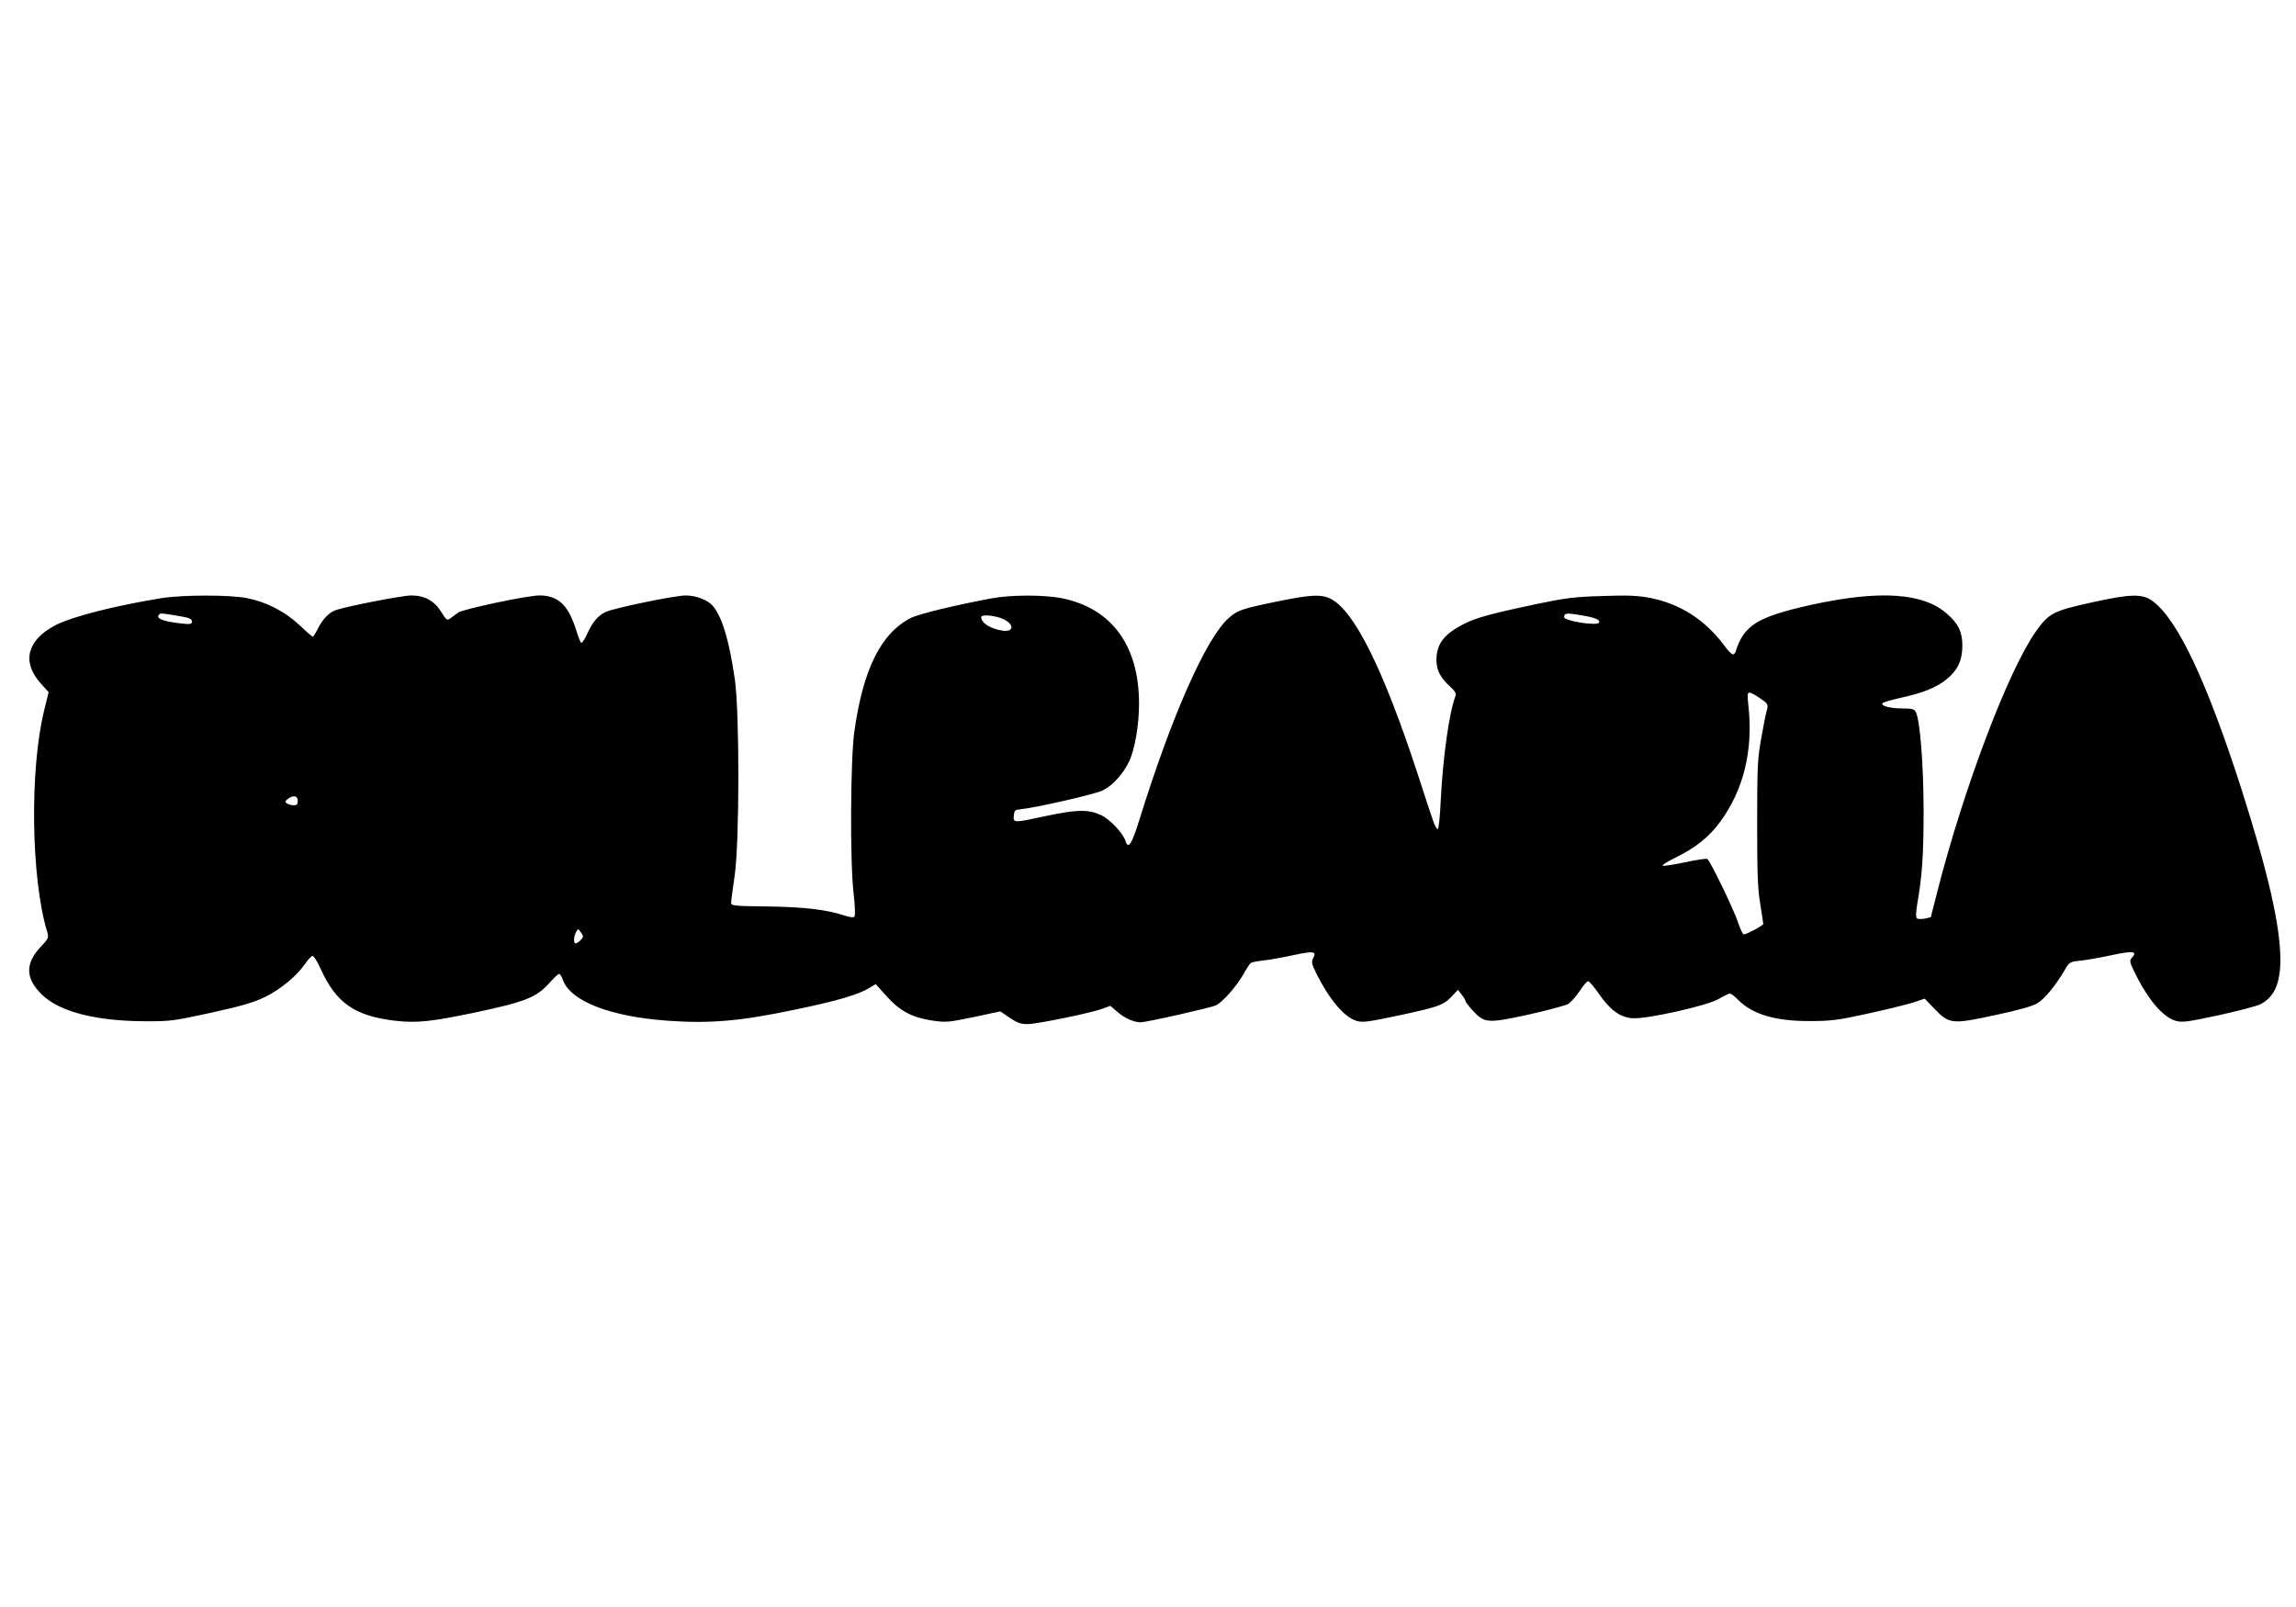
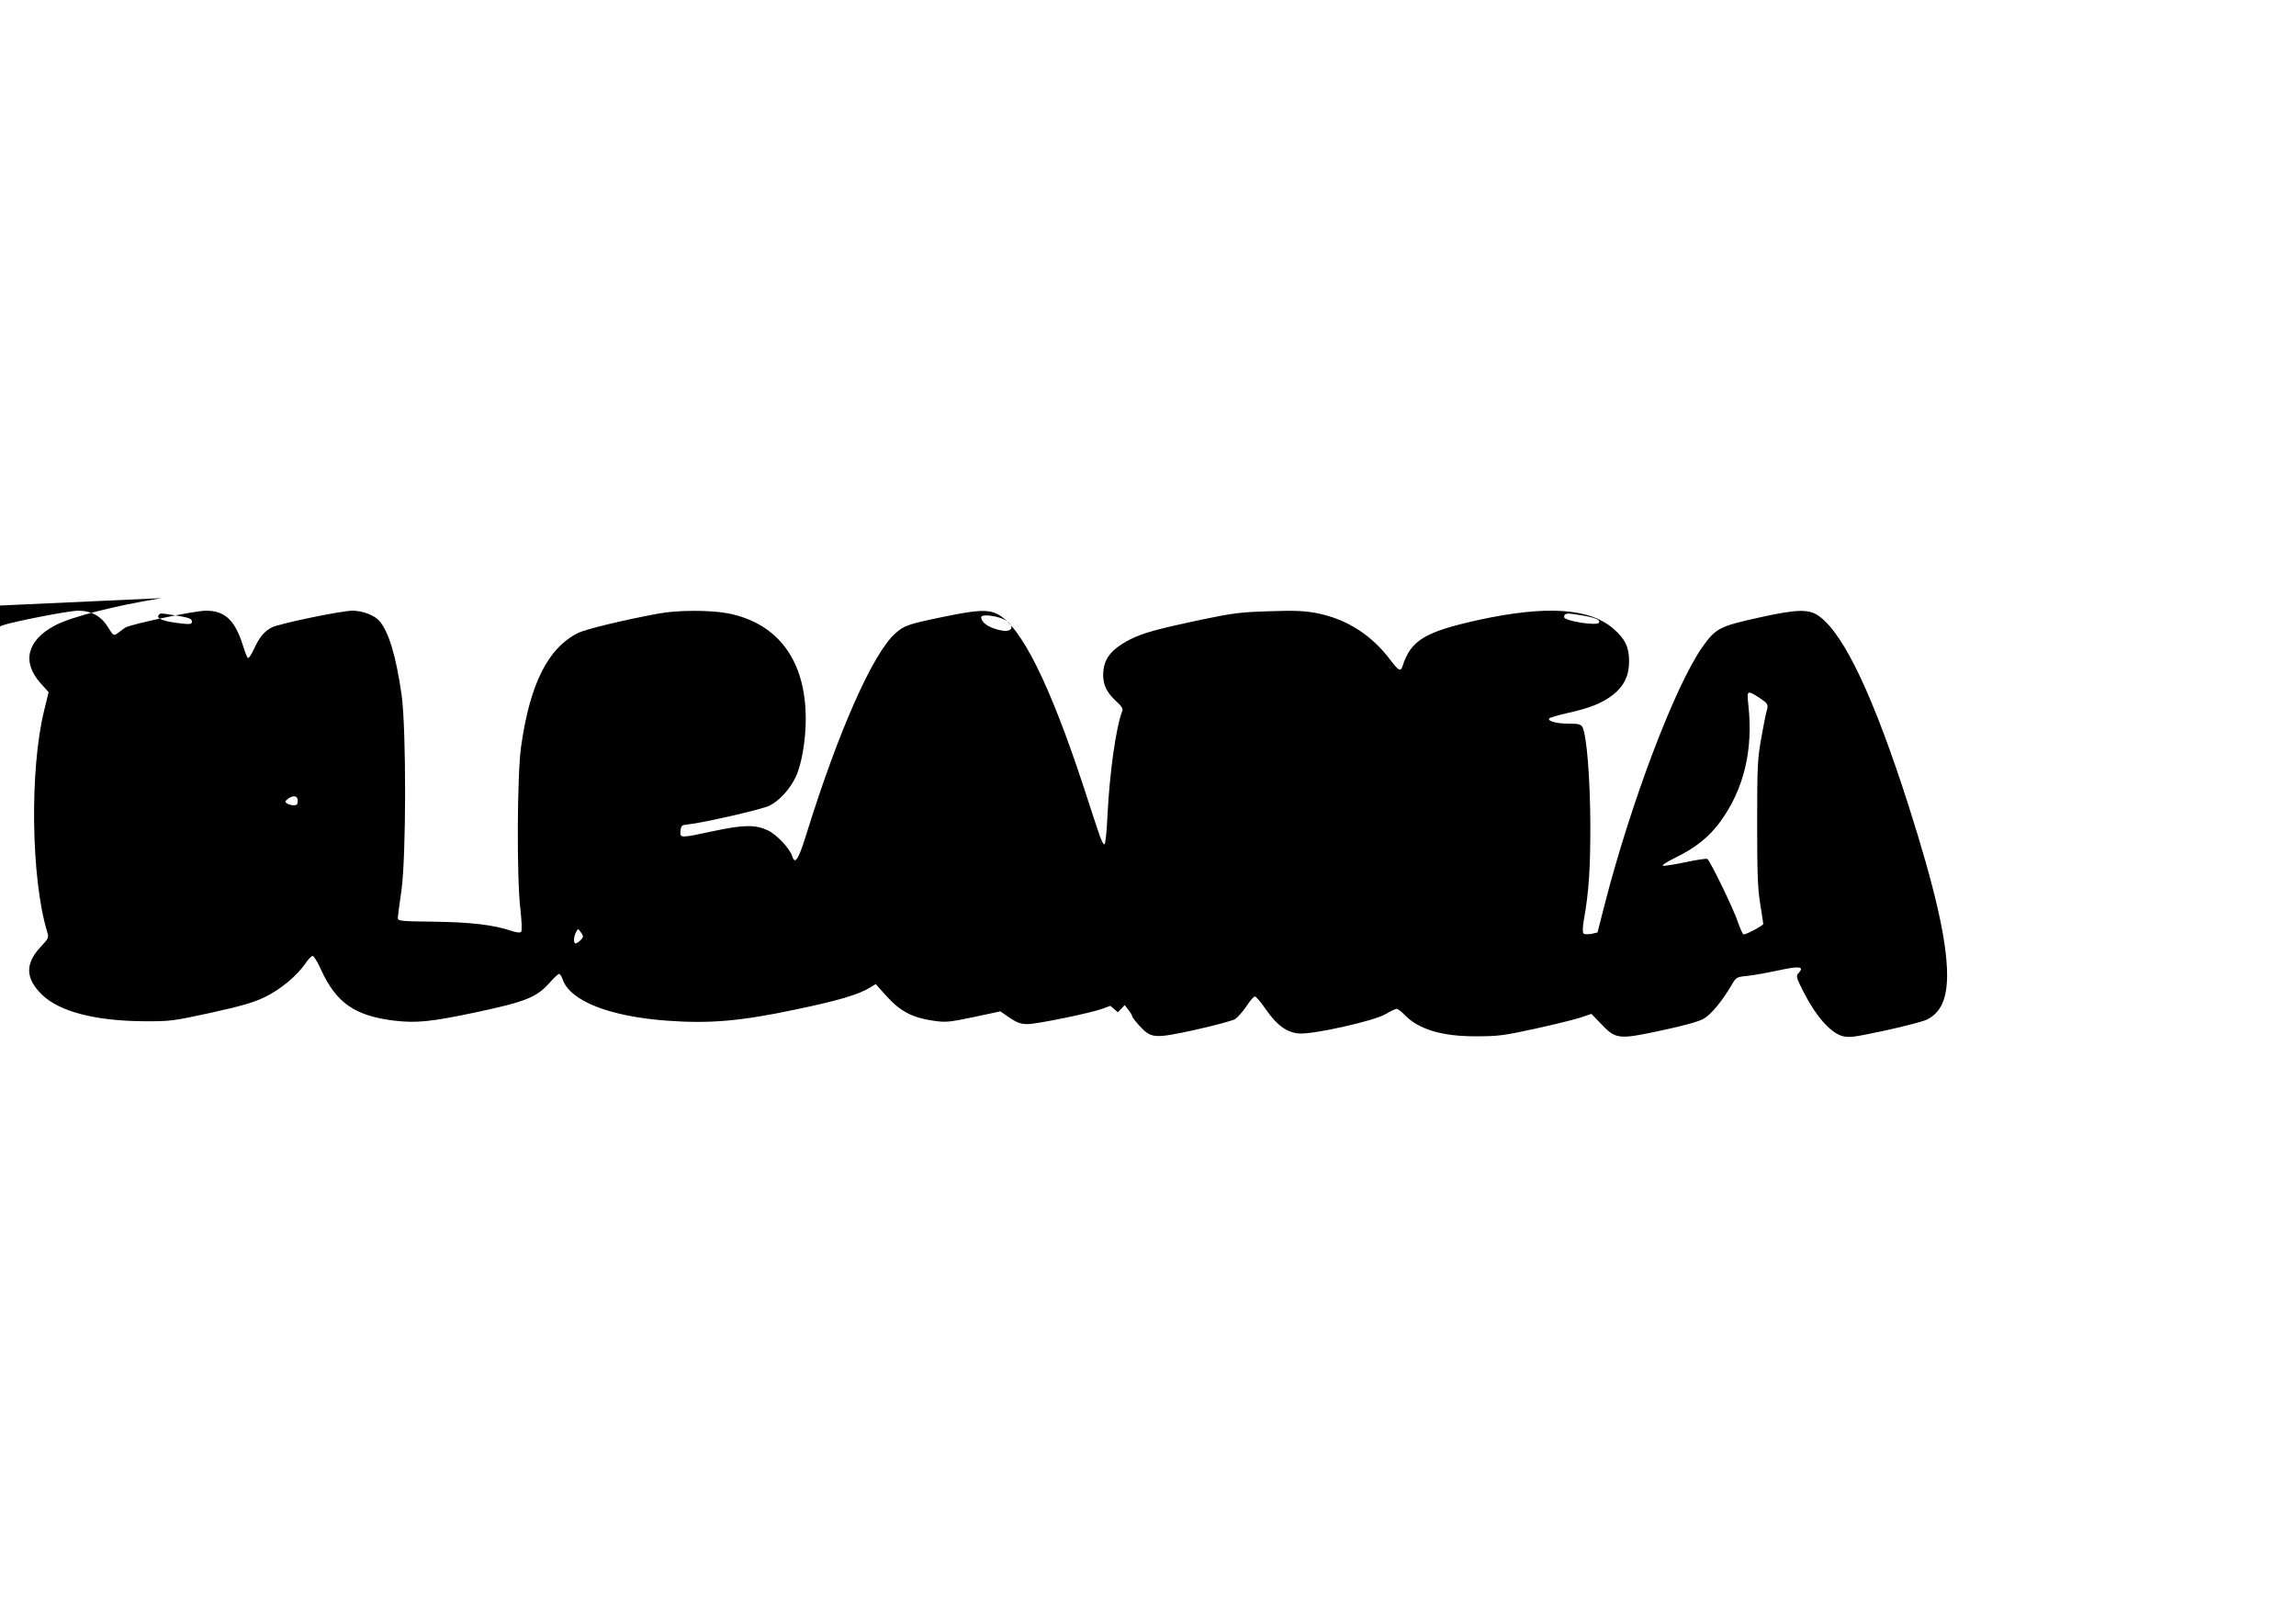
<svg xmlns="http://www.w3.org/2000/svg" version="1.0" width="1280pt" height="896pt" viewBox="0 0 1280 896" preserveAspectRatio="xMidYMid meet">
  <g transform="translate(0,896) scale(0.1,-0.1)" fill="#000000" stroke="none">
-     <path d="M900 5625 c-258 -42 -500 -103 -593 -152 -156 -82 -187 -204 -81 -322 l45 -50 -25 -103 c-81 -328 -73 -933 16 -1230 11 -37 10 -39 -35 -87 -88 -94 -86 -176 7 -267 97 -94 295 -146 566 -148 149 -1 163 1 375 47 171 38 238 57 300 87 87 42 178 117 226 186 16 24 35 44 42 44 7 0 27 -33 45 -73 86 -189 189 -261 412 -288 123 -14 202 -6 450 46 286 61 342 84 418 170 22 25 44 45 49 45 5 0 15 -15 21 -34 43 -118 263 -204 582 -227 235 -17 405 -3 709 61 241 50 356 84 420 123 l33 20 63 -70 c75 -82 141 -117 257 -134 71 -10 86 -9 225 20 l150 32 52 -36 c42 -28 63 -35 100 -35 52 0 353 62 418 86 l43 16 42 -36 c38 -33 90 -56 127 -56 32 0 395 82 421 95 38 20 113 105 152 173 17 31 36 60 41 63 5 4 37 10 71 14 33 3 109 17 169 30 112 24 129 21 107 -19 -10 -20 -7 -32 20 -87 74 -146 155 -241 223 -261 32 -10 61 -6 215 26 235 50 267 60 312 107 l38 40 21 -27 c12 -15 21 -31 21 -36 0 -4 19 -29 41 -53 65 -70 81 -72 310 -22 108 24 208 51 223 60 14 10 43 42 63 72 19 30 41 55 47 54 6 0 34 -32 61 -72 61 -88 116 -128 182 -134 76 -8 424 70 486 108 27 16 54 29 61 29 7 0 27 -15 45 -34 79 -81 209 -120 401 -119 120 0 156 5 325 42 105 23 218 51 253 62 l62 21 53 -55 c83 -87 97 -89 335 -38 131 28 210 50 238 66 42 24 104 100 155 187 26 45 28 46 91 52 35 4 113 18 173 31 115 25 143 21 111 -14 -17 -19 -16 -23 34 -121 64 -123 143 -212 207 -231 39 -11 61 -8 240 30 109 24 214 51 235 62 77 39 111 117 111 249 -1 191 -67 479 -217 950 -192 597 -353 940 -492 1046 -58 45 -122 44 -343 -5 -216 -48 -238 -59 -312 -163 -153 -217 -400 -869 -547 -1443 l-38 -149 -34 -8 c-19 -3 -39 -3 -44 2 -6 6 -5 36 2 77 28 157 36 282 36 528 -1 259 -20 500 -44 546 -9 16 -22 19 -75 19 -69 0 -124 15 -109 30 5 5 50 18 99 29 124 27 196 56 254 101 63 50 91 107 91 189 0 77 -22 124 -86 179 -132 117 -375 133 -755 50 -301 -67 -376 -113 -423 -260 -9 -29 -23 -21 -65 35 -106 141 -242 229 -410 263 -69 13 -119 16 -265 11 -161 -5 -202 -10 -376 -46 -249 -53 -327 -74 -399 -110 -112 -57 -153 -112 -153 -202 1 -57 22 -98 77 -148 25 -22 34 -38 30 -49 -36 -92 -71 -346 -83 -585 -4 -89 -11 -158 -17 -160 -5 -1 -17 21 -26 48 -10 28 -50 149 -89 270 -190 578 -350 899 -481 966 -54 27 -112 24 -306 -16 -193 -40 -214 -48 -262 -90 -126 -110 -319 -545 -501 -1132 -41 -131 -60 -160 -75 -113 -14 45 -87 122 -138 146 -70 32 -134 31 -307 -6 -181 -39 -182 -39 -178 3 3 29 7 32 38 35 78 7 417 84 458 105 55 27 114 92 147 162 32 68 55 203 55 322 0 324 -153 532 -432 588 -99 19 -283 19 -389 -1 -200 -37 -406 -87 -450 -109 -167 -85 -267 -284 -316 -633 -22 -154 -25 -730 -4 -905 8 -73 10 -122 4 -128 -6 -6 -26 -3 -54 6 -98 33 -224 48 -429 51 -191 2 -205 4 -204 21 0 10 9 79 20 153 27 194 27 903 1 1090 -32 222 -72 353 -125 414 -28 31 -93 56 -149 56 -62 0 -408 -72 -449 -93 -43 -22 -70 -55 -100 -120 -14 -32 -30 -55 -35 -50 -4 4 -17 36 -27 70 -44 140 -100 193 -205 193 -67 0 -424 -76 -452 -95 -11 -8 -30 -22 -42 -31 -21 -15 -23 -14 -53 34 -38 62 -93 92 -167 92 -48 0 -349 -58 -419 -81 -38 -12 -75 -50 -103 -106 -12 -24 -24 -43 -27 -43 -4 0 -37 29 -74 64 -82 77 -183 129 -292 151 -96 19 -357 19 -478 0z m70 -95 c88 -14 100 -19 100 -37 0 -13 -10 -15 -62 -9 -99 11 -142 28 -121 49 8 9 6 9 83 -3z m7849 -1 c76 -13 104 -25 95 -41 -12 -19 -194 10 -194 31 0 23 12 25 99 10z m-3221 -23 c59 -30 52 -72 -10 -62 -68 11 -117 42 -118 75 0 18 85 9 128 -13z m4205 -433 c54 -36 57 -40 46 -77 -5 -17 -19 -87 -31 -156 -20 -113 -22 -159 -22 -470 0 -278 3 -365 17 -449 9 -58 17 -108 17 -113 0 -8 -93 -58 -109 -58 -5 0 -19 30 -32 68 -24 73 -155 343 -171 353 -5 3 -59 -5 -120 -18 -62 -13 -119 -22 -127 -20 -9 2 22 22 69 45 110 53 189 116 250 200 131 179 185 400 157 650 -9 83 -7 85 56 45z m-8143 -578 c0 -19 -5 -25 -22 -25 -13 0 -30 5 -38 10 -13 9 -12 12 4 25 31 24 56 19 56 -10z m1590 -756 c0 -11 -30 -39 -41 -39 -13 0 -11 37 2 62 11 21 12 21 25 3 8 -10 14 -22 14 -26z" />
+     <path d="M900 5625 c-258 -42 -500 -103 -593 -152 -156 -82 -187 -204 -81 -322 l45 -50 -25 -103 c-81 -328 -73 -933 16 -1230 11 -37 10 -39 -35 -87 -88 -94 -86 -176 7 -267 97 -94 295 -146 566 -148 149 -1 163 1 375 47 171 38 238 57 300 87 87 42 178 117 226 186 16 24 35 44 42 44 7 0 27 -33 45 -73 86 -189 189 -261 412 -288 123 -14 202 -6 450 46 286 61 342 84 418 170 22 25 44 45 49 45 5 0 15 -15 21 -34 43 -118 263 -204 582 -227 235 -17 405 -3 709 61 241 50 356 84 420 123 l33 20 63 -70 c75 -82 141 -117 257 -134 71 -10 86 -9 225 20 l150 32 52 -36 c42 -28 63 -35 100 -35 52 0 353 62 418 86 l43 16 42 -36 l38 40 21 -27 c12 -15 21 -31 21 -36 0 -4 19 -29 41 -53 65 -70 81 -72 310 -22 108 24 208 51 223 60 14 10 43 42 63 72 19 30 41 55 47 54 6 0 34 -32 61 -72 61 -88 116 -128 182 -134 76 -8 424 70 486 108 27 16 54 29 61 29 7 0 27 -15 45 -34 79 -81 209 -120 401 -119 120 0 156 5 325 42 105 23 218 51 253 62 l62 21 53 -55 c83 -87 97 -89 335 -38 131 28 210 50 238 66 42 24 104 100 155 187 26 45 28 46 91 52 35 4 113 18 173 31 115 25 143 21 111 -14 -17 -19 -16 -23 34 -121 64 -123 143 -212 207 -231 39 -11 61 -8 240 30 109 24 214 51 235 62 77 39 111 117 111 249 -1 191 -67 479 -217 950 -192 597 -353 940 -492 1046 -58 45 -122 44 -343 -5 -216 -48 -238 -59 -312 -163 -153 -217 -400 -869 -547 -1443 l-38 -149 -34 -8 c-19 -3 -39 -3 -44 2 -6 6 -5 36 2 77 28 157 36 282 36 528 -1 259 -20 500 -44 546 -9 16 -22 19 -75 19 -69 0 -124 15 -109 30 5 5 50 18 99 29 124 27 196 56 254 101 63 50 91 107 91 189 0 77 -22 124 -86 179 -132 117 -375 133 -755 50 -301 -67 -376 -113 -423 -260 -9 -29 -23 -21 -65 35 -106 141 -242 229 -410 263 -69 13 -119 16 -265 11 -161 -5 -202 -10 -376 -46 -249 -53 -327 -74 -399 -110 -112 -57 -153 -112 -153 -202 1 -57 22 -98 77 -148 25 -22 34 -38 30 -49 -36 -92 -71 -346 -83 -585 -4 -89 -11 -158 -17 -160 -5 -1 -17 21 -26 48 -10 28 -50 149 -89 270 -190 578 -350 899 -481 966 -54 27 -112 24 -306 -16 -193 -40 -214 -48 -262 -90 -126 -110 -319 -545 -501 -1132 -41 -131 -60 -160 -75 -113 -14 45 -87 122 -138 146 -70 32 -134 31 -307 -6 -181 -39 -182 -39 -178 3 3 29 7 32 38 35 78 7 417 84 458 105 55 27 114 92 147 162 32 68 55 203 55 322 0 324 -153 532 -432 588 -99 19 -283 19 -389 -1 -200 -37 -406 -87 -450 -109 -167 -85 -267 -284 -316 -633 -22 -154 -25 -730 -4 -905 8 -73 10 -122 4 -128 -6 -6 -26 -3 -54 6 -98 33 -224 48 -429 51 -191 2 -205 4 -204 21 0 10 9 79 20 153 27 194 27 903 1 1090 -32 222 -72 353 -125 414 -28 31 -93 56 -149 56 -62 0 -408 -72 -449 -93 -43 -22 -70 -55 -100 -120 -14 -32 -30 -55 -35 -50 -4 4 -17 36 -27 70 -44 140 -100 193 -205 193 -67 0 -424 -76 -452 -95 -11 -8 -30 -22 -42 -31 -21 -15 -23 -14 -53 34 -38 62 -93 92 -167 92 -48 0 -349 -58 -419 -81 -38 -12 -75 -50 -103 -106 -12 -24 -24 -43 -27 -43 -4 0 -37 29 -74 64 -82 77 -183 129 -292 151 -96 19 -357 19 -478 0z m70 -95 c88 -14 100 -19 100 -37 0 -13 -10 -15 -62 -9 -99 11 -142 28 -121 49 8 9 6 9 83 -3z m7849 -1 c76 -13 104 -25 95 -41 -12 -19 -194 10 -194 31 0 23 12 25 99 10z m-3221 -23 c59 -30 52 -72 -10 -62 -68 11 -117 42 -118 75 0 18 85 9 128 -13z m4205 -433 c54 -36 57 -40 46 -77 -5 -17 -19 -87 -31 -156 -20 -113 -22 -159 -22 -470 0 -278 3 -365 17 -449 9 -58 17 -108 17 -113 0 -8 -93 -58 -109 -58 -5 0 -19 30 -32 68 -24 73 -155 343 -171 353 -5 3 -59 -5 -120 -18 -62 -13 -119 -22 -127 -20 -9 2 22 22 69 45 110 53 189 116 250 200 131 179 185 400 157 650 -9 83 -7 85 56 45z m-8143 -578 c0 -19 -5 -25 -22 -25 -13 0 -30 5 -38 10 -13 9 -12 12 4 25 31 24 56 19 56 -10z m1590 -756 c0 -11 -30 -39 -41 -39 -13 0 -11 37 2 62 11 21 12 21 25 3 8 -10 14 -22 14 -26z" />
  </g>
</svg>